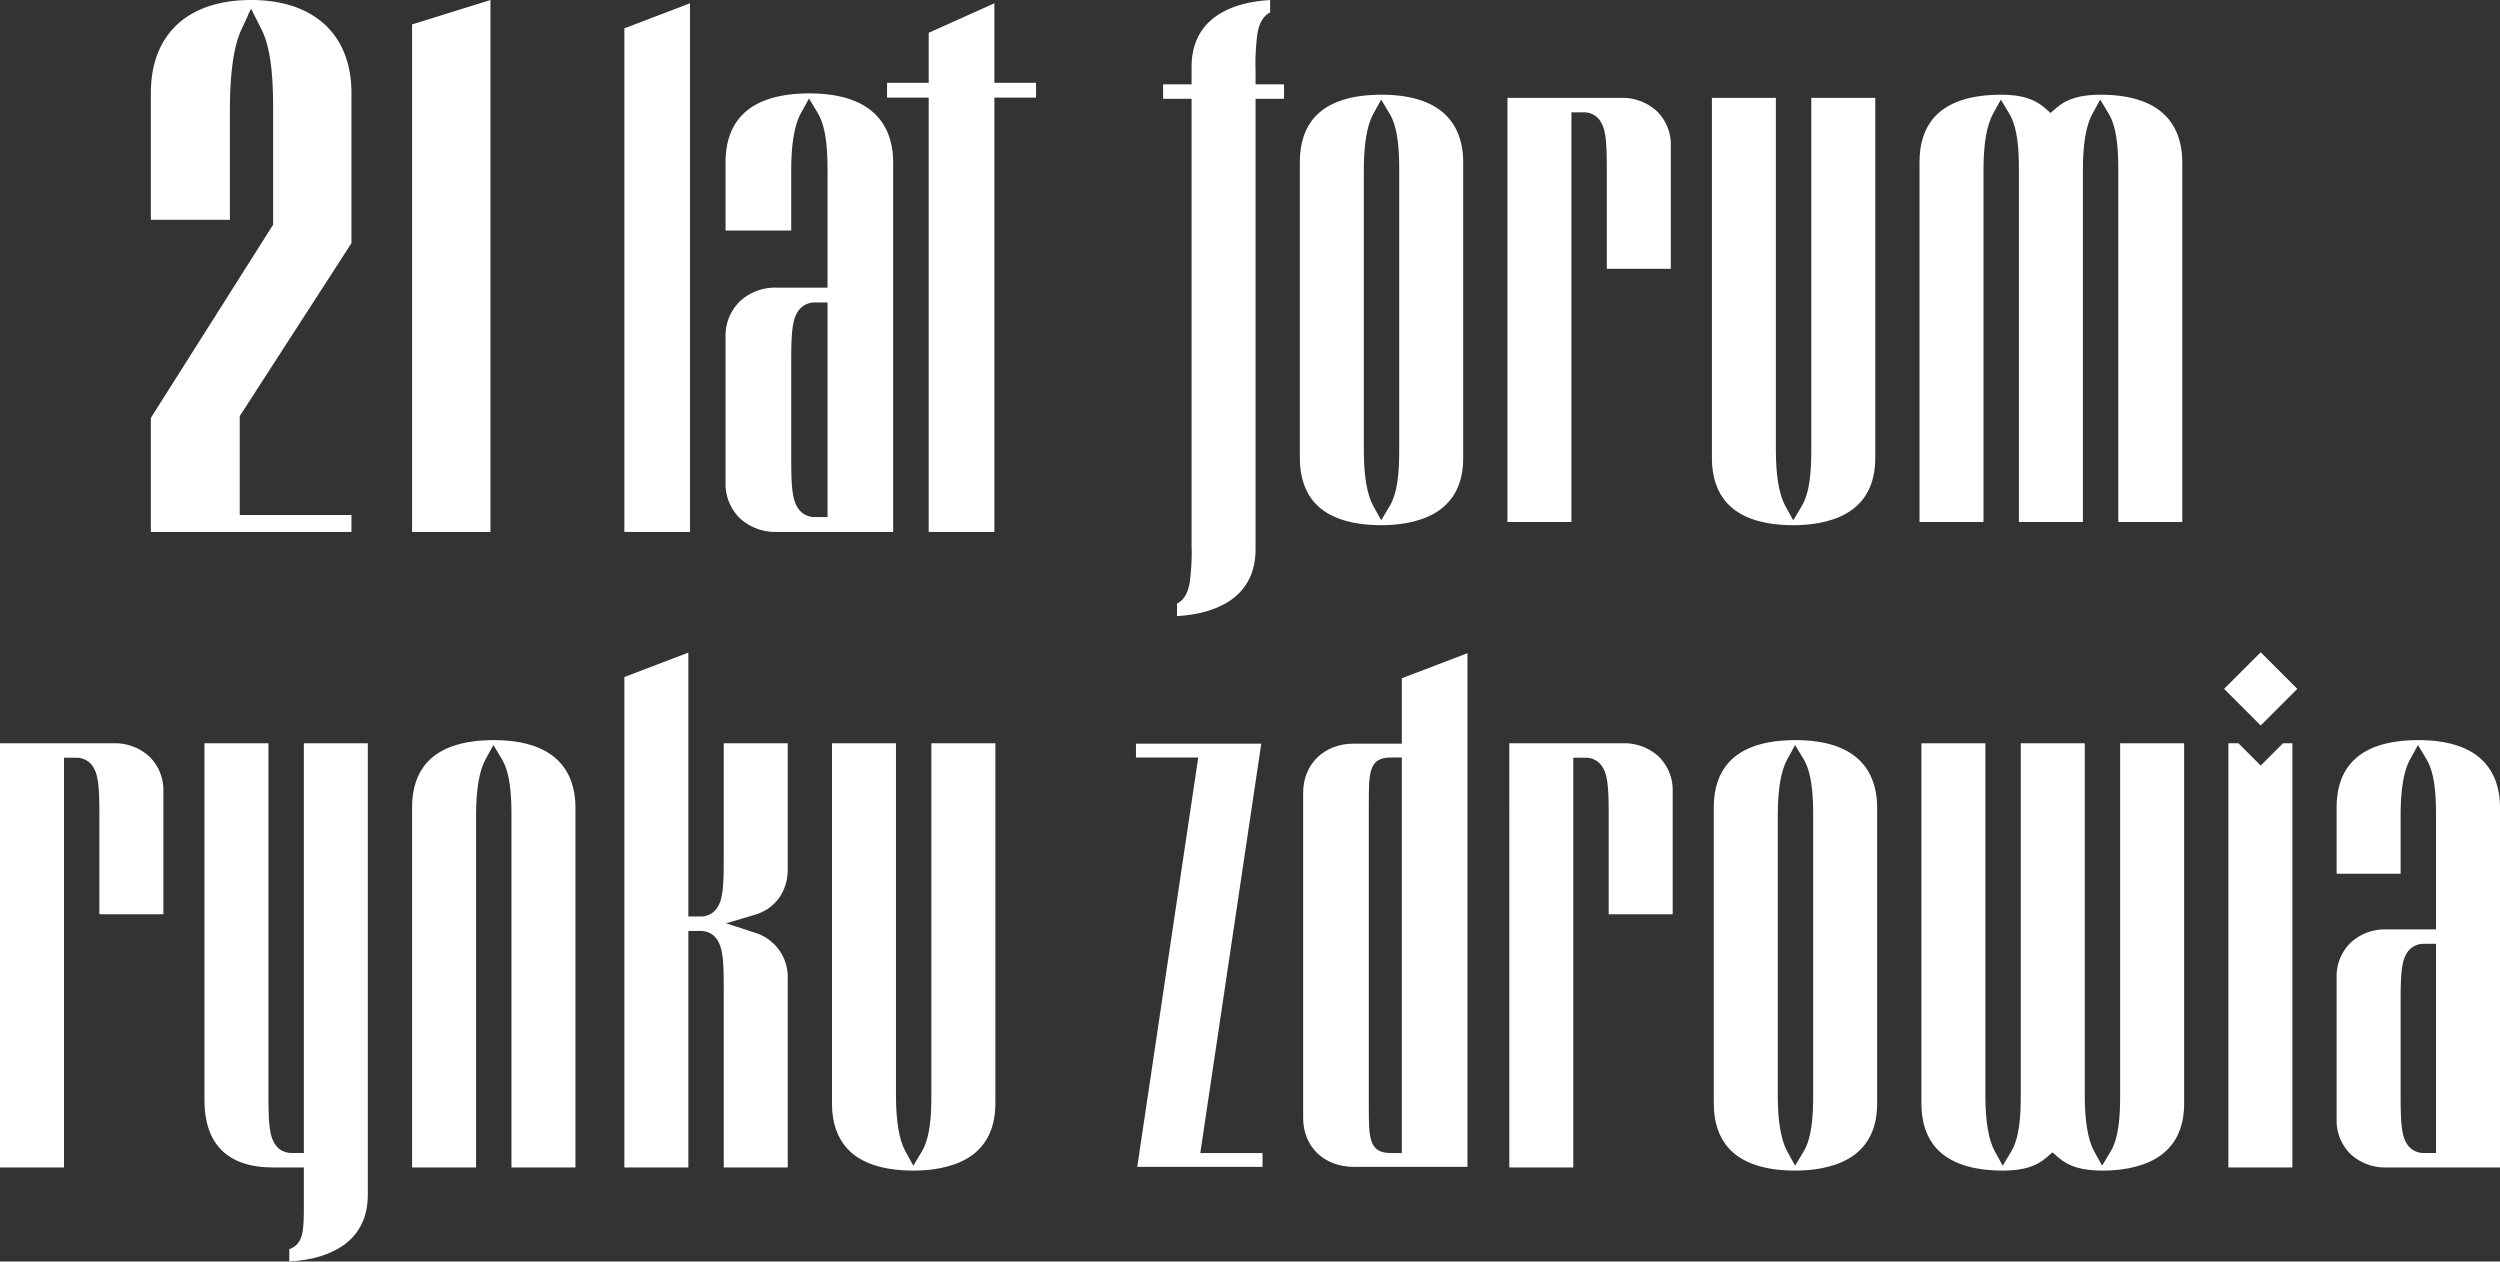
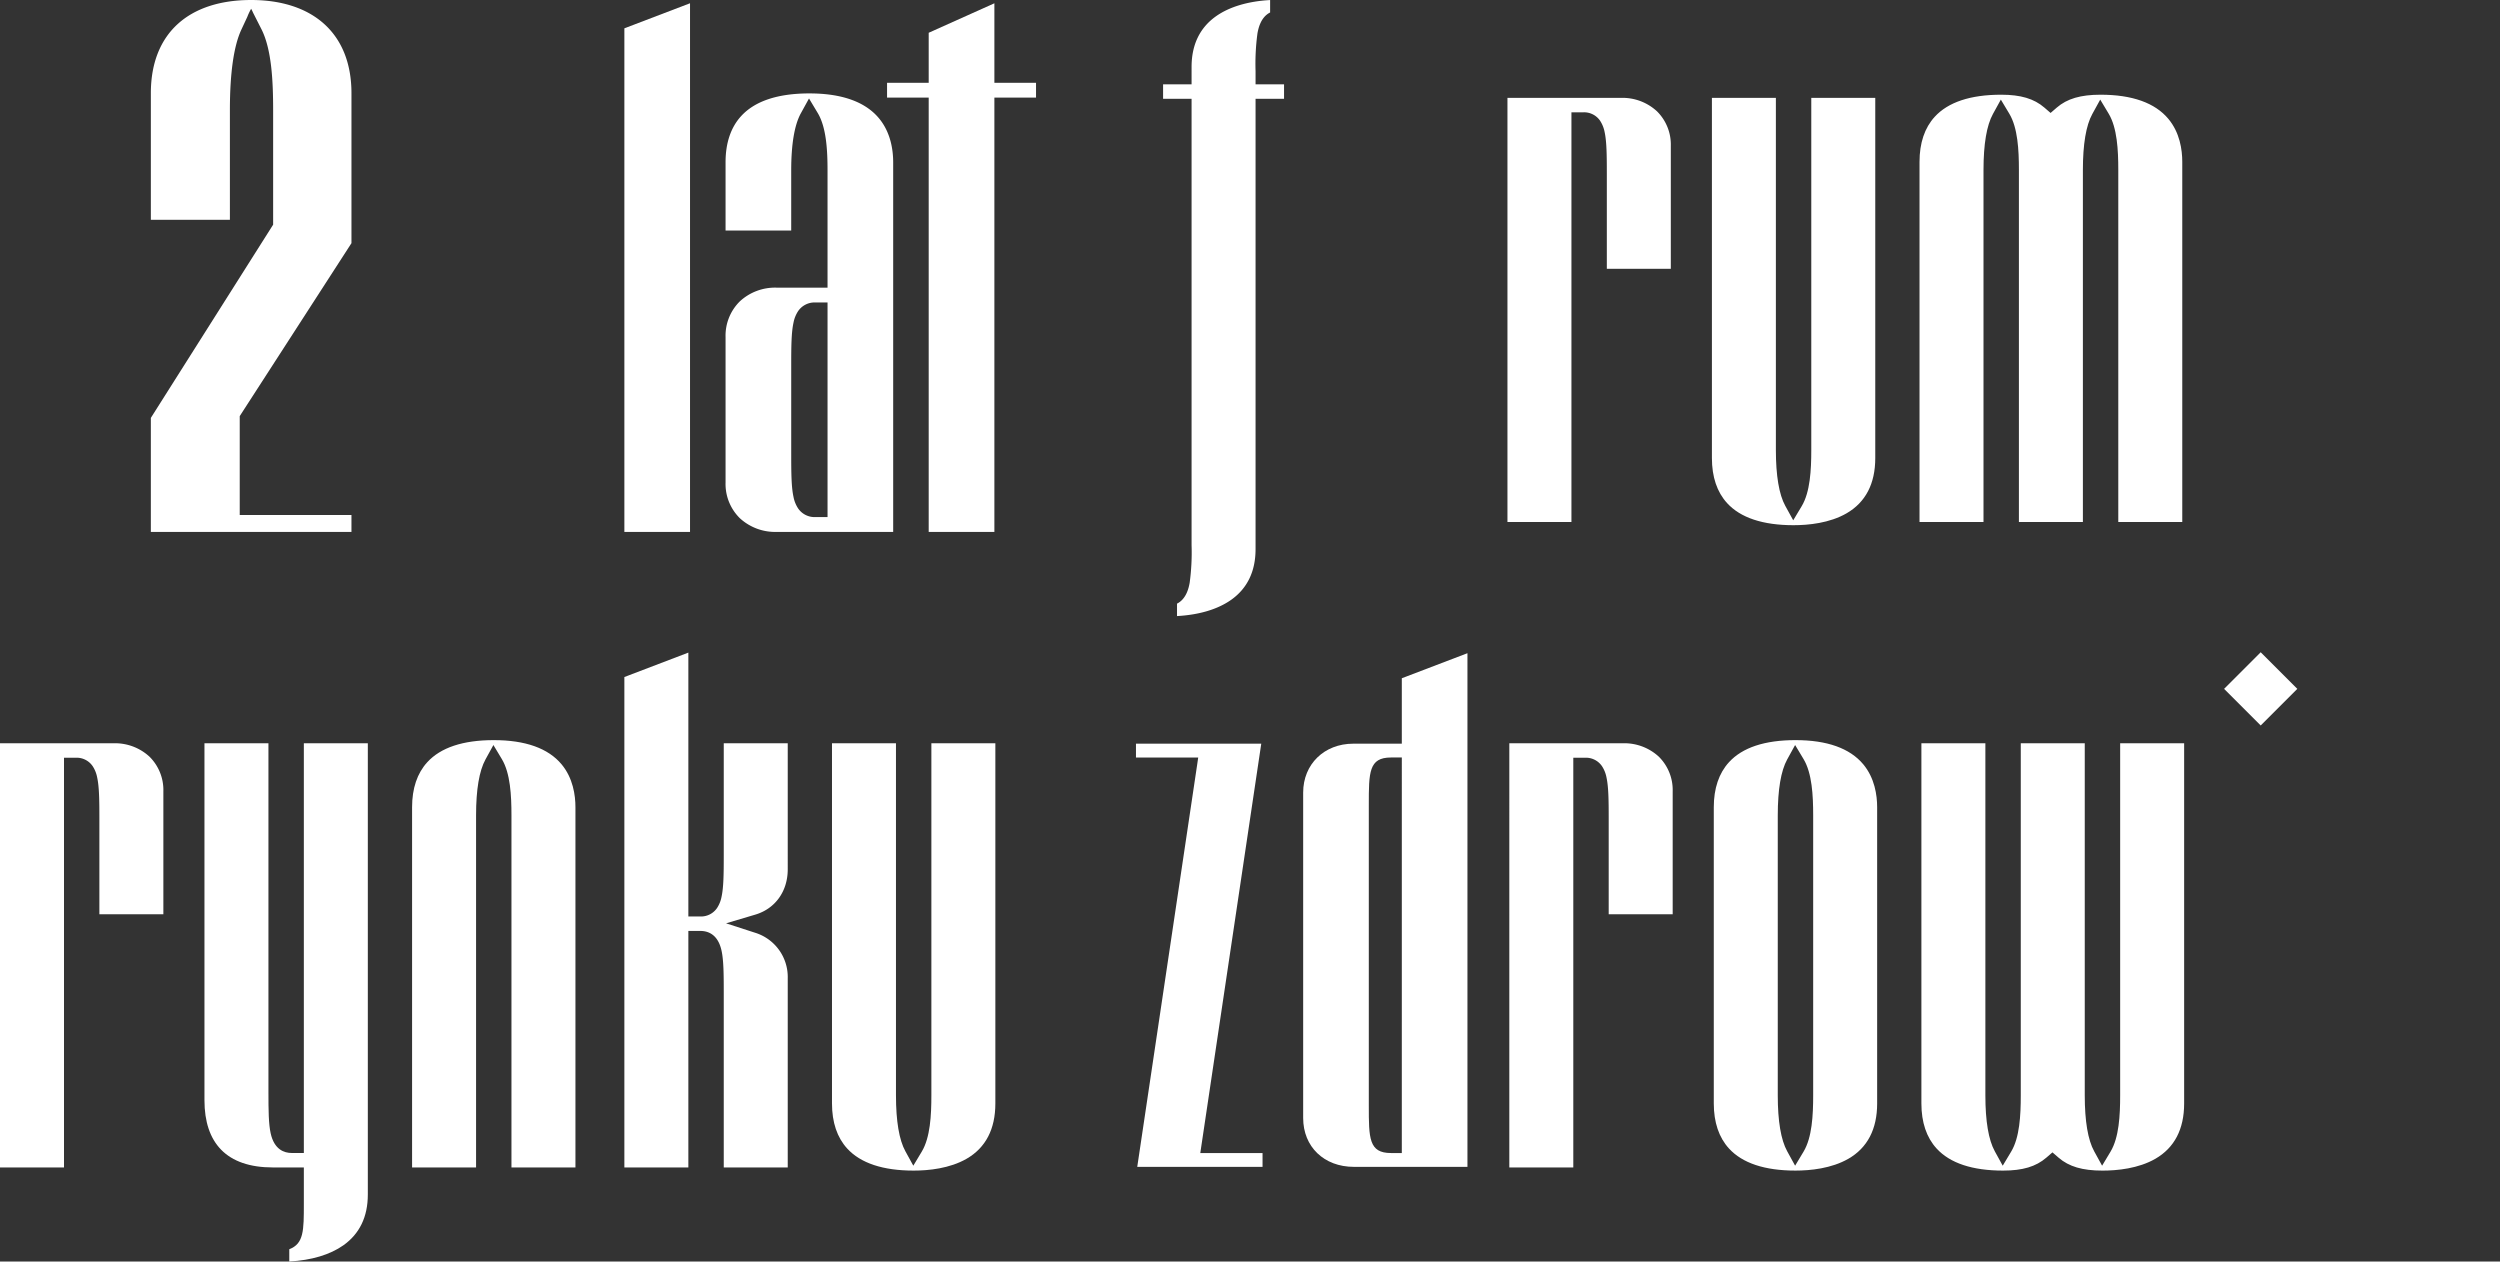
<svg xmlns="http://www.w3.org/2000/svg" width="683.138" height="344.713" viewBox="0 0 683.138 344.713">
  <rect x="0" y="0" width="683.138" height="344.713" fill="#333333" stroke="none" />
  <g id="Group_871" data-name="Group 871" transform="translate(722.688 -4627.22)">
    <path id="Path_3527" data-name="Path 3527" d="M2485.4,185.233V62.147h7.784V58.2H2485.4v-3.6a62.035,62.035,0,0,1,.519-10.329c.212-1.144.815-4.392,3.46-5.706v-3.4c-6.035.333-11.116,1.848-14.755,4.41-4.451,3.134-6.708,7.8-6.708,13.863V58.2h-7.784v3.948h7.784V184.066a62.023,62.023,0,0,1-.519,10.328c-.212,1.144-.815,4.392-3.459,5.706v3.4c6.034-.333,11.115-1.848,14.754-4.41,4.451-3.133,6.708-7.8,6.708-13.862" transform="translate(-2865 4592.066)" fill="#fff" />
-     <path id="Path_3528" data-name="Path 3528" d="M2497.5,160.324c0,5.153,1.4,9.292,4.149,12.3,3.662,4.007,9.775,6.038,18.171,6.038,4.042,0,9.834-.562,14.466-3.237,5.211-3.011,7.853-8.093,7.853-15.1V79.372c0-3.279-.658-7.977-3.8-11.738-3.659-4.382-9.89-6.6-18.518-6.6-8.4,0-14.509,2.031-18.171,6.037-2.753,3.012-4.149,7.152-4.149,12.3Zm17.483-78.747c0-7.026.865-12.159,2.57-15.258l2.17-3.945,2.316,3.861c2.307,3.844,2.618,9.912,2.618,15.342V158.12c0,5.429-.311,11.5-2.618,15.342l-2.316,3.861-2.17-3.945c-1.705-3.1-2.57-8.233-2.57-15.258Z" transform="translate(-2865 4592.066)" fill="#fff" />
    <path id="Path_3529" data-name="Path 3529" d="M2579.578,68.2a8.54,8.54,0,0,1,1.208,3.058c.556,2.564.6,6.254.6,11.186v26.17h17.484V75.047a12.807,12.807,0,0,0-3.784-9.481A13.877,13.877,0,0,0,2585.2,61.9h-30.969V177.8h17.484V65.843h3.279a5.307,5.307,0,0,1,4.587,2.354" transform="translate(-2865 4592.066)" fill="#fff" />
    <path id="Path_3530" data-name="Path 3530" d="M2632.418,178.666c4.043,0,9.835-.562,14.467-3.238,5.211-3.01,7.854-8.092,7.854-15.1V61.9h-17.484v96.224c0,5.429-.311,11.5-2.618,15.343l-2.316,3.861-2.171-3.946c-1.7-3.1-2.569-8.233-2.569-15.258V61.9H2610.1v98.429c0,5.152,1.4,9.292,4.149,12.3,3.662,4.007,9.776,6.038,18.171,6.038" transform="translate(-2865 4592.066)" fill="#fff" />
    <path id="Path_3531" data-name="Path 3531" d="M2716.21,62.374l2.317,3.861c2.307,3.844,2.618,9.912,2.618,15.342V177.8h17.483V79.372c0-3.279-.659-7.977-3.8-11.738-3.661-4.382-9.891-6.6-18.519-6.6-5.461,0-9.153,1.086-11.974,3.522l-1.691,1.461-1.692-1.462c-2.82-2.435-6.459-3.521-11.8-3.521-8.395,0-14.509,2.031-18.171,6.037-2.753,3.012-4.149,7.152-4.149,12.3V177.8h17.483V81.577c0-7.024.865-12.158,2.569-15.258l2.17-3.945,2.317,3.861c2.307,3.845,2.618,9.913,2.618,15.342V177.8h17.484V81.577c0-7.025.864-12.159,2.568-15.258Z" transform="translate(-2865 4592.066)" fill="#fff" />
    <path id="Path_3532" data-name="Path 3532" d="M2167.662,244.56a8.518,8.518,0,0,1,1.207,3.058c.557,2.565.6,6.254.6,11.186v26.17h17.484V251.41a12.811,12.811,0,0,0-3.784-9.482,13.882,13.882,0,0,0-9.888-3.67h-30.969V354.164H2159.8V242.206h3.279a5.306,5.306,0,0,1,4.587,2.354" transform="translate(-2865 4592.066)" fill="#fff" />
    <path id="Path_3533" data-name="Path 3533" d="M2242.822,361.6V238.258h-17.483V350.216h-3.28c-2.108,0-4.824-.939-5.794-5.412-.557-2.565-.6-6.255-.6-11.187V238.258h-17.483v97.563c0,5.84,1.522,10.37,4.523,13.463,3.141,3.238,7.907,4.88,14.164,4.88h8.47v9.961c0,7.268,0,10.86-3.979,12.39v3.352c6.035-.333,11.116-1.848,14.755-4.41,4.45-3.133,6.707-7.8,6.707-13.862" transform="translate(-2865 4592.066)" fill="#fff" />
    <path id="Path_3534" data-name="Path 3534" d="M2277.138,238.737l2.316,3.861c2.307,3.844,2.617,9.913,2.617,15.342v96.224h17.484V255.735c0-3.279-.66-7.977-3.8-11.738-3.66-4.382-9.89-6.6-18.518-6.6-8.4,0-14.509,2.031-18.171,6.037-2.754,3.012-4.15,7.152-4.15,12.3v98.429H2272.4V257.94c0-7.025.865-12.159,2.57-15.258Z" transform="translate(-2865 4592.066)" fill="#fff" />
    <path id="Path_3535" data-name="Path 3535" d="M2339.482,294.949c.556,2.564.6,6.254.6,11.186v48.029h17.484V302.438a12.657,12.657,0,0,0-8.935-12.414l-7.921-2.569,7.982-2.373c5.474-1.627,8.874-6.377,8.874-12.395V238.258h-17.484V268.99c0,4.932-.043,8.622-.6,11.187a8.529,8.529,0,0,1-1.207,3.058,5.307,5.307,0,0,1-4.587,2.354h-3.279V213.482l-17.485,6.673V354.164h17.485V289.537h3.279c2.108,0,4.824.939,5.794,5.412" transform="translate(-2865 4592.066)" fill="#fff" />
    <path id="Path_3536" data-name="Path 3536" d="M2406.445,351.791c5.211-3.01,7.853-8.092,7.853-15.1V238.258h-17.483v96.224c0,5.43-.311,11.5-2.617,15.342l-2.317,3.861-2.17-3.945c-1.7-3.1-2.569-8.232-2.569-15.258V238.258h-17.484v98.429c0,5.152,1.4,9.292,4.149,12.3,3.662,4.006,9.776,6.038,18.171,6.038,4.043,0,9.835-.562,14.467-3.238" transform="translate(-2865 4592.066)" fill="#fff" />
    <path id="Path_3537" data-name="Path 3537" d="M2580.091,244.56a8.524,8.524,0,0,1,1.207,3.058c.557,2.565.6,6.254.6,11.186v26.17h17.484V251.41a12.811,12.811,0,0,0-3.784-9.482,13.882,13.882,0,0,0-9.888-3.67h-30.969V354.164h17.483V242.206h3.281a5.305,5.305,0,0,1,4.586,2.354" transform="translate(-2865 4592.066)" fill="#fff" />
    <path id="Path_3538" data-name="Path 3538" d="M2647.4,351.791c5.211-3.01,7.853-8.092,7.853-15.1V255.734c0-3.279-.66-7.977-3.8-11.738-3.661-4.381-9.891-6.6-18.519-6.6-8.4,0-14.509,2.031-18.171,6.038-2.753,3.011-4.149,7.151-4.149,12.3v80.952c0,5.153,1.4,9.293,4.149,12.3,3.662,4.006,9.776,6.038,18.171,6.038,4.043,0,9.835-.562,14.467-3.238m-16.734-2.051c-1.705-3.1-2.57-8.232-2.57-15.258V257.94c0-7.026.865-12.16,2.57-15.259l2.17-3.945,2.317,3.861c2.306,3.845,2.617,9.913,2.617,15.343v76.542c0,5.429-.311,11.5-2.617,15.342l-2.317,3.861Z" transform="translate(-2865 4592.066)" fill="#fff" />
    <path id="Path_3539" data-name="Path 3539" d="M2701.464,351.507l1.692-1.461,1.691,1.461c2.821,2.436,6.513,3.522,11.974,3.522,4.042,0,9.834-.562,14.467-3.237,5.211-3.011,7.853-8.092,7.853-15.1V238.258h-17.484v96.225c0,5.429-.311,11.5-2.617,15.342l-2.317,3.861-2.17-3.946c-1.705-3.1-2.569-8.233-2.569-15.257V238.258H2694.5v96.225c0,5.429-.31,11.5-2.617,15.342l-2.316,3.861-2.17-3.945c-1.705-3.1-2.57-8.233-2.57-15.258V238.258h-17.484v98.429c0,5.153,1.4,9.292,4.15,12.3,3.662,4.007,9.776,6.038,18.171,6.038,5.34,0,8.979-1.086,11.8-3.522" transform="translate(-2865 4592.066)" fill="#fff" />
-     <path id="Path_3540" data-name="Path 3540" d="M2768.716,354.164V238.258h-2.567l-6.088,6.088-6.088-6.088h-2.74V354.164Z" transform="translate(-2865 4592.066)" fill="#fff" />
    <rect id="Rectangle_1834" data-name="Rectangle 1834" width="14.149" height="14.149" transform="translate(-114.944 4815.455) rotate(-45)" fill="#fff" />
-     <path id="Path_3541" data-name="Path 3541" d="M2794.48,354.164h30.97V255.735c0-3.279-.66-7.978-3.8-11.738-3.66-4.382-9.891-6.6-18.518-6.6-8.395,0-14.509,2.032-18.171,6.038-2.754,3.012-4.15,7.151-4.15,12.3V273.9h17.484V257.94c0-7.025.864-12.158,2.569-15.258l2.17-3.945,2.317,3.86c2.306,3.843,2.617,9.913,2.617,15.343v31.173h-13.658a13.812,13.812,0,0,0-9.686,3.644,12.826,12.826,0,0,0-3.813,9.508v38.746a12.808,12.808,0,0,0,3.784,9.482,13.876,13.876,0,0,0,9.887,3.671m3.813-44.505c0-4.933.043-8.623.6-11.186a8.521,8.521,0,0,1,1.208-3.058,5.305,5.305,0,0,1,4.587-2.354h3.279v57.155h-3.279a5.305,5.305,0,0,1-4.587-2.354,8.521,8.521,0,0,1-1.208-3.058c-.556-2.564-.6-6.254-.6-11.187Z" transform="translate(-2865 4592.066)" fill="#fff" />
    <path id="Path_3542" data-name="Path 3542" d="M2487.308,350.227H2470.3l.258-1.751,16.4-110.108h-34.236v3.776h17.006l-.254,1.749L2453.071,354h34.237Z" transform="translate(-2865 4592.066)" fill="#fff" />
    <path id="Path_3543" data-name="Path 3543" d="M2525.364,238.368H2512.1c-7.933,0-13.69,5.613-13.69,13.346v88.942c0,7.858,5.7,13.347,13.86,13.347H2543.3V213.643l-17.937,6.845Zm0,111.859H2522.4c-6.055,0-6.055-4.057-6.055-12.946V255.089c0-8.888,0-12.945,6.055-12.945h2.966Z" transform="translate(-2865 4592.066)" fill="#fff" />
    <path id="Path_3544" data-name="Path 3544" d="M2330.865,180.5h-17.94V42.893l17.94-6.847Z" transform="translate(-2865 4592.066)" fill="#fff" />
    <path id="Path_3545" data-name="Path 3545" d="M2358.517,134.835c0-5.062.044-8.848.615-11.479a8.751,8.751,0,0,1,1.239-3.137,5.443,5.443,0,0,1,4.706-2.416h3.366v58.648h-3.366a5.447,5.447,0,0,1-4.706-2.415,8.761,8.761,0,0,1-1.239-3.138c-.571-2.631-.615-6.417-.615-11.479ZM2354.6,180.5h31.778V79.5c0-3.365-.676-8.186-3.9-12.045-3.756-4.5-10.149-6.776-19-6.776-8.614,0-14.887,2.085-18.646,6.2-2.825,3.09-4.257,7.338-4.257,12.625V98.147h17.94V81.765c0-7.207.887-12.475,2.636-15.656l2.227-4.048,2.377,3.961c2.367,3.944,2.686,10.172,2.686,15.743v31.987h-14.015a14.17,14.17,0,0,0-9.939,3.74,13.155,13.155,0,0,0-3.912,9.756v39.758a13.14,13.14,0,0,0,3.882,9.729A14.239,14.239,0,0,0,2354.6,180.5" transform="translate(-2865 4592.066)" fill="#fff" />
    <path id="Path_3546" data-name="Path 3546" d="M2396.083,180.5V61.83h-11.378V57.781h11.378V44.108l17.95-8.057v21.73h11.378V61.83h-11.378V180.5Z" transform="translate(-2865 4592.066)" fill="#fff" />
    <path id="Path_3547" data-name="Path 3547" d="M2207.818,175.877h30.533V180.5h-54.819V149.346l33.416-52.8V65.265c0-7.835-.386-16.594-3.2-22.14l-2.254-4.443c-.172-.393-.358-.773-.551-1.123-.007.006-.007.014-.014.021l-.008-.021-.1.207a14.976,14.976,0,0,0-.923,1.981l-1.631,3.5c-2.083,4.473-3.134,11.879-3.134,22.018V95.207h-21.6V60.635c0-16.586,10.583-25.481,27.413-25.481,16.586,0,27.406,8.9,27.406,25.481V101.6l-30.533,47.262Z" transform="translate(-2865 4592.066)" fill="#fff" />
-     <path id="Path_3548" data-name="Path 3548" d="M2254.915,41.817V180.5h21.419V35.154Z" transform="translate(-2865 4592.066)" fill="#fff" />
  </g>
</svg>